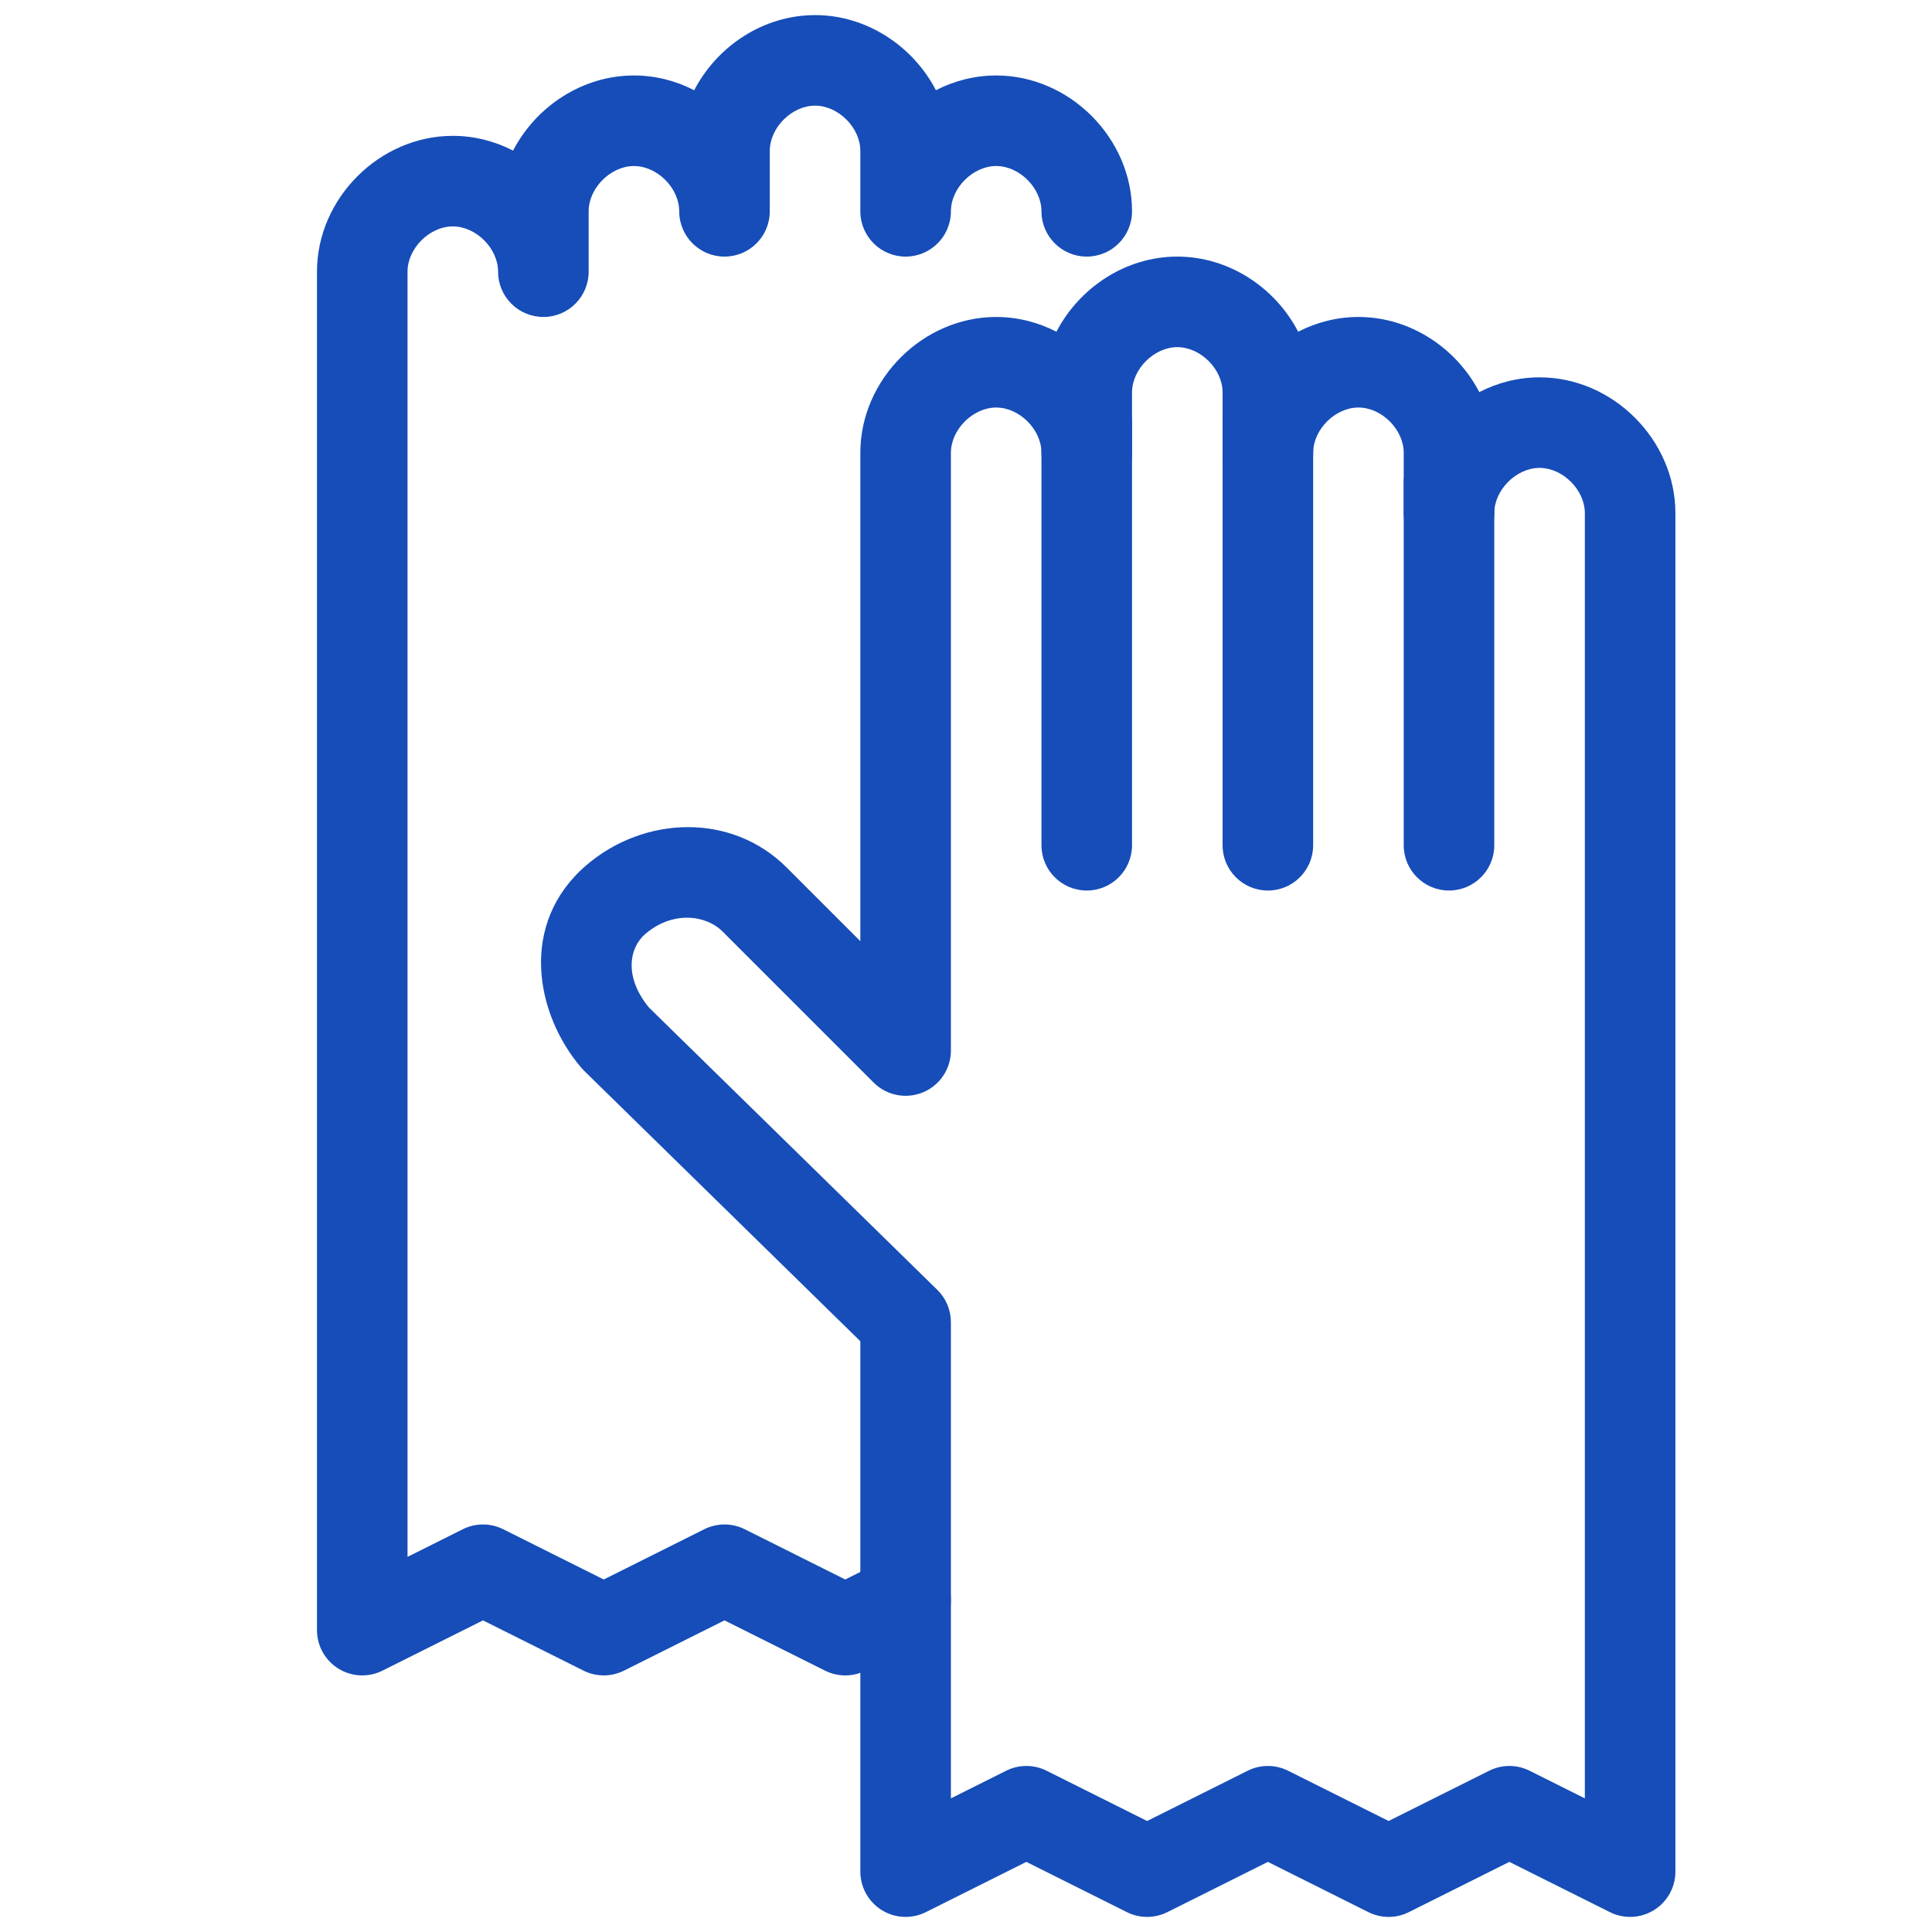
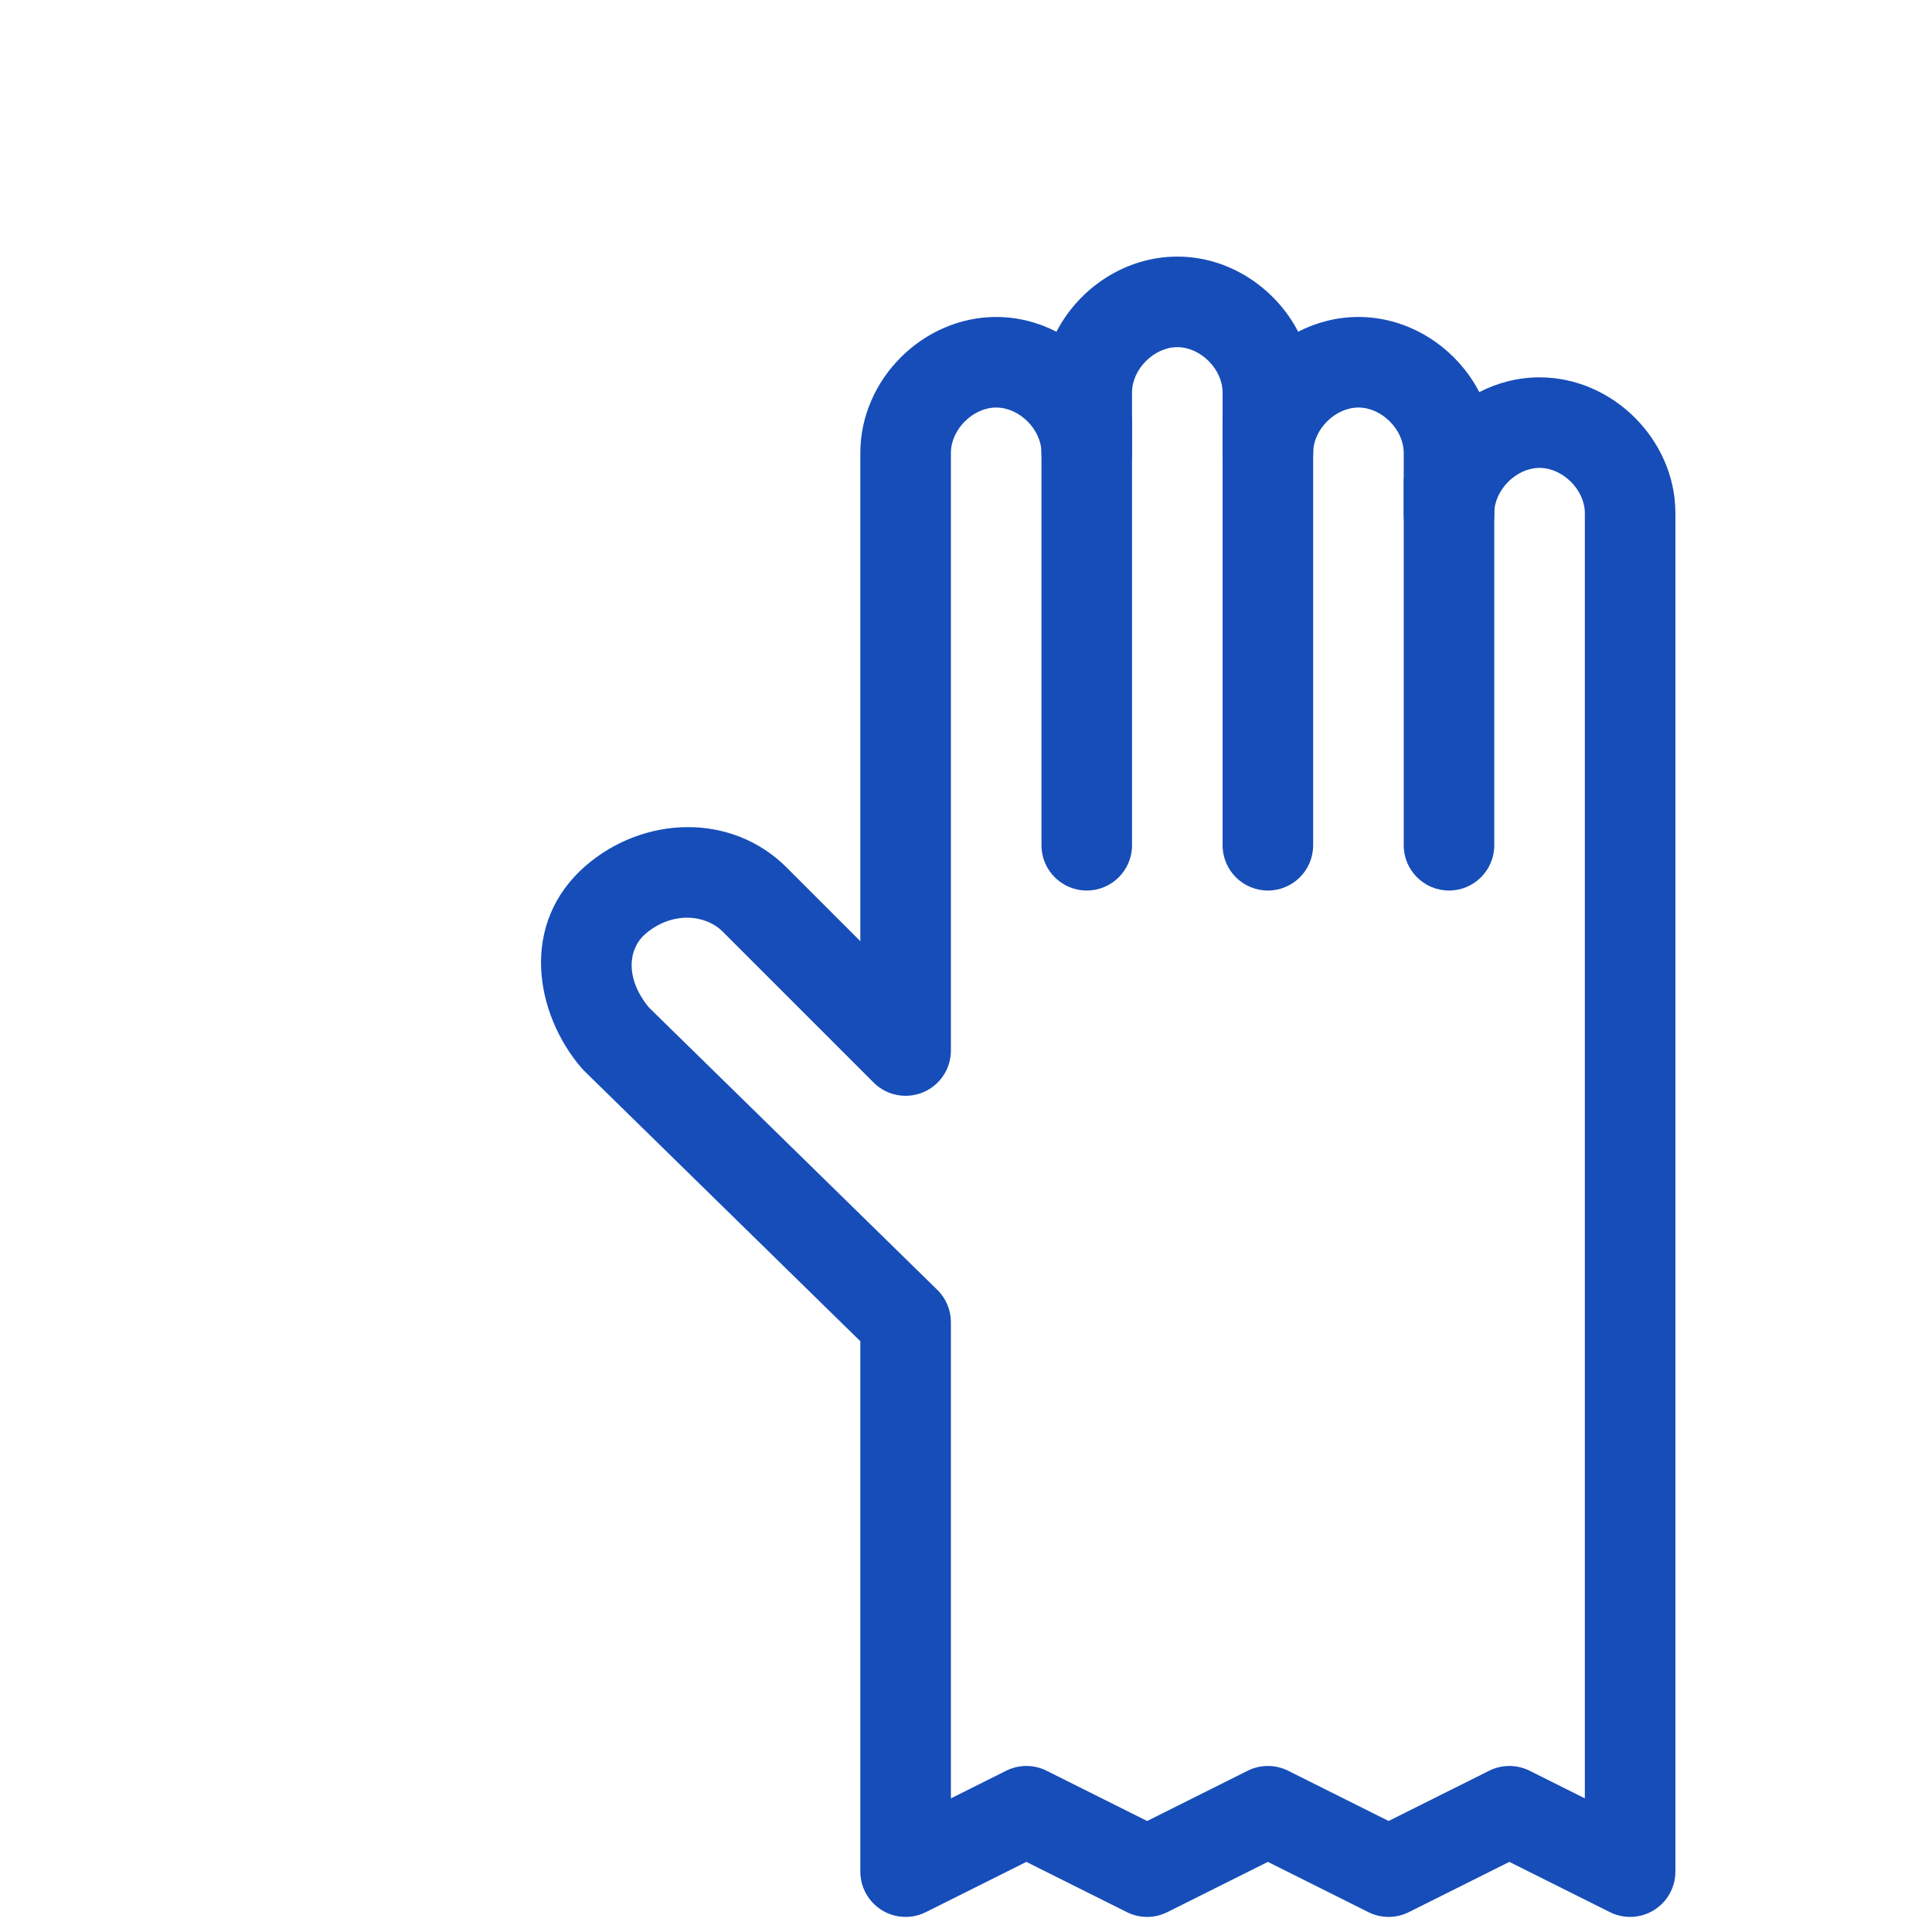
<svg xmlns="http://www.w3.org/2000/svg" width="140" height="140" viewBox="0 0 140 140" fill="none">
  <path fill-rule="evenodd" clip-rule="evenodd" d="M78.75 27.344C80.562 27.344 82.031 28.813 82.031 30.625V61.25C82.031 63.062 80.562 64.531 78.75 64.531C76.938 64.531 75.469 63.062 75.469 61.25V30.625C75.469 28.813 76.938 27.344 78.75 27.344Z" fill="#164DB8" />
  <path fill-rule="evenodd" clip-rule="evenodd" d="M91.875 27.344C93.687 27.344 95.156 28.813 95.156 30.625V61.25C95.156 63.062 93.687 64.531 91.875 64.531C90.063 64.531 88.594 63.062 88.594 61.25V30.625C88.594 28.813 90.063 27.344 91.875 27.344Z" fill="#164DB8" />
  <path fill-rule="evenodd" clip-rule="evenodd" d="M105 31.719C106.812 31.719 108.281 33.188 108.281 35V61.25C108.281 63.062 106.812 64.531 105 64.531C103.188 64.531 101.719 63.062 101.719 61.25V35C101.719 33.188 103.188 31.719 105 31.719Z" fill="#164DB8" />
  <path fill-rule="evenodd" clip-rule="evenodd" d="M76.555 24.038C78.209 20.847 81.567 18.594 85.312 18.594C89.058 18.594 92.416 20.847 94.07 24.038C95.397 23.357 96.884 22.969 98.438 22.969C102.183 22.969 105.541 25.222 107.195 28.413C108.522 27.732 110.009 27.344 111.562 27.344C116.875 27.344 121.406 31.875 121.406 37.188V135.625C121.406 136.762 120.817 137.818 119.85 138.416C118.883 139.014 117.675 139.068 116.658 138.56L109.375 134.919L102.092 138.56C101.169 139.022 100.081 139.022 99.158 138.56L91.875 134.919L84.592 138.56C83.669 139.022 82.581 139.022 81.658 138.56L74.375 134.919L67.092 138.56C66.075 139.068 64.867 139.014 63.9 138.416C62.933 137.818 62.344 136.762 62.344 135.625V97.192L42.329 77.594C42.261 77.528 42.196 77.458 42.134 77.385C38.783 73.476 37.576 66.908 42.49 62.696C46.676 59.107 53.012 58.871 57.008 62.867L62.344 68.203V32.812C62.344 27.5 66.875 22.969 72.188 22.969C73.741 22.969 75.228 23.357 76.555 24.038ZM75.469 32.812C75.469 31.125 73.875 29.531 72.188 29.531C70.5 29.531 68.906 31.125 68.906 32.812V76.125C68.906 77.452 68.107 78.649 66.881 79.156C65.655 79.664 64.243 79.384 63.305 78.445L52.367 67.508C51.113 66.254 48.698 66.018 46.76 67.679C45.567 68.702 45.227 70.834 47.032 73.015L67.921 93.468C68.551 94.085 68.906 94.93 68.906 95.812V130.316L72.908 128.315C73.831 127.853 74.919 127.853 75.842 128.315L83.125 131.956L90.408 128.315C91.331 127.853 92.419 127.853 93.342 128.315L100.625 131.956L107.908 128.315C108.831 127.853 109.919 127.853 110.842 128.315L114.844 130.316V37.188C114.844 35.5 113.25 33.906 111.562 33.906C109.875 33.906 108.281 35.5 108.281 37.188C108.281 39 106.812 40.469 105 40.469C103.188 40.469 101.719 39 101.719 37.188V32.812C101.719 31.125 100.125 29.531 98.438 29.531C96.75 29.531 95.156 31.125 95.156 32.812C95.156 34.625 93.687 36.094 91.875 36.094C90.063 36.094 88.594 34.625 88.594 32.812V28.438C88.594 26.75 87 25.156 85.312 25.156C83.625 25.156 82.031 26.75 82.031 28.438V32.812C82.031 34.625 80.562 36.094 78.75 36.094C76.938 36.094 75.469 34.625 75.469 32.812Z" fill="#164DB8" />
-   <path fill-rule="evenodd" clip-rule="evenodd" d="M59.062 7.656C57.375 7.656 55.781 9.25 55.781 10.938V15.312C55.781 17.125 54.312 18.594 52.5 18.594C50.688 18.594 49.219 17.125 49.219 15.312C49.219 13.625 47.625 12.031 45.938 12.031C44.25 12.031 42.656 13.625 42.656 15.312V19.688C42.656 21.5 41.187 22.969 39.375 22.969C37.563 22.969 36.094 21.5 36.094 19.688C36.094 18 34.5 16.406 32.812 16.406C31.125 16.406 29.531 18 29.531 19.688V112.816L33.533 110.815C34.456 110.353 35.544 110.353 36.467 110.815L43.75 114.456L51.033 110.815C51.956 110.353 53.044 110.353 53.967 110.815L61.25 114.456L64.158 113.003C65.778 112.192 67.749 112.849 68.56 114.47C69.37 116.091 68.713 118.062 67.092 118.872L62.717 121.06C61.794 121.522 60.706 121.522 59.783 121.06L52.5 117.419L45.217 121.06C44.294 121.522 43.206 121.522 42.283 121.06L35 117.419L27.717 121.06C26.7 121.568 25.492 121.514 24.525 120.916C23.558 120.318 22.969 119.262 22.969 118.125V19.688C22.969 14.375 27.5 9.844 32.812 9.844C34.366 9.844 35.853 10.231 37.18 10.913C38.834 7.722 42.192 5.469 45.938 5.469C47.491 5.469 48.978 5.856 50.305 6.538C51.959 3.347 55.317 1.094 59.062 1.094C62.808 1.094 66.166 3.347 67.82 6.538C69.147 5.856 70.634 5.469 72.188 5.469C77.5 5.469 82.031 10 82.031 15.312C82.031 17.125 80.562 18.594 78.75 18.594C76.938 18.594 75.469 17.125 75.469 15.312C75.469 13.625 73.875 12.031 72.188 12.031C70.5 12.031 68.906 13.625 68.906 15.312C68.906 17.125 67.437 18.594 65.625 18.594C63.813 18.594 62.344 17.125 62.344 15.312V10.938C62.344 9.25 60.75 7.656 59.062 7.656Z" fill="#164DB8" />
</svg>